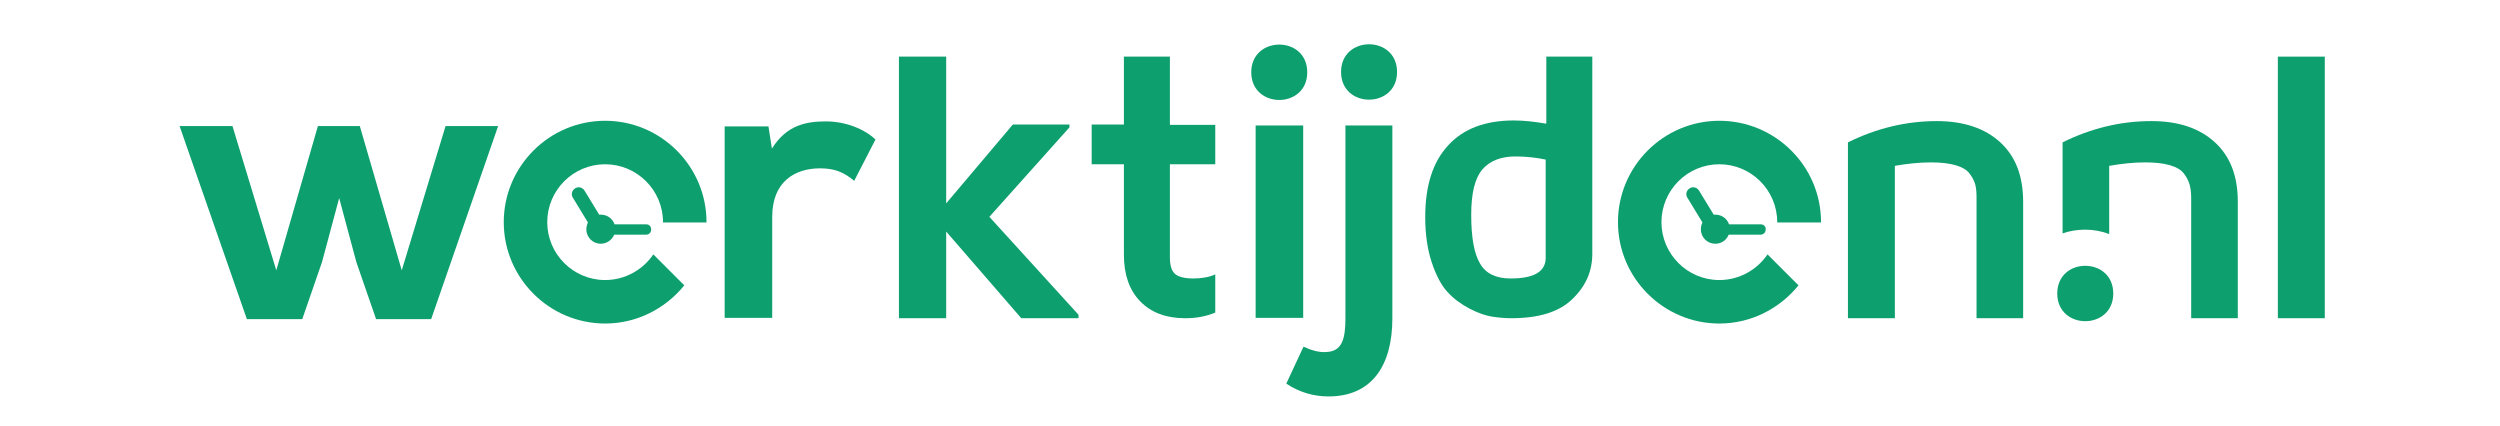
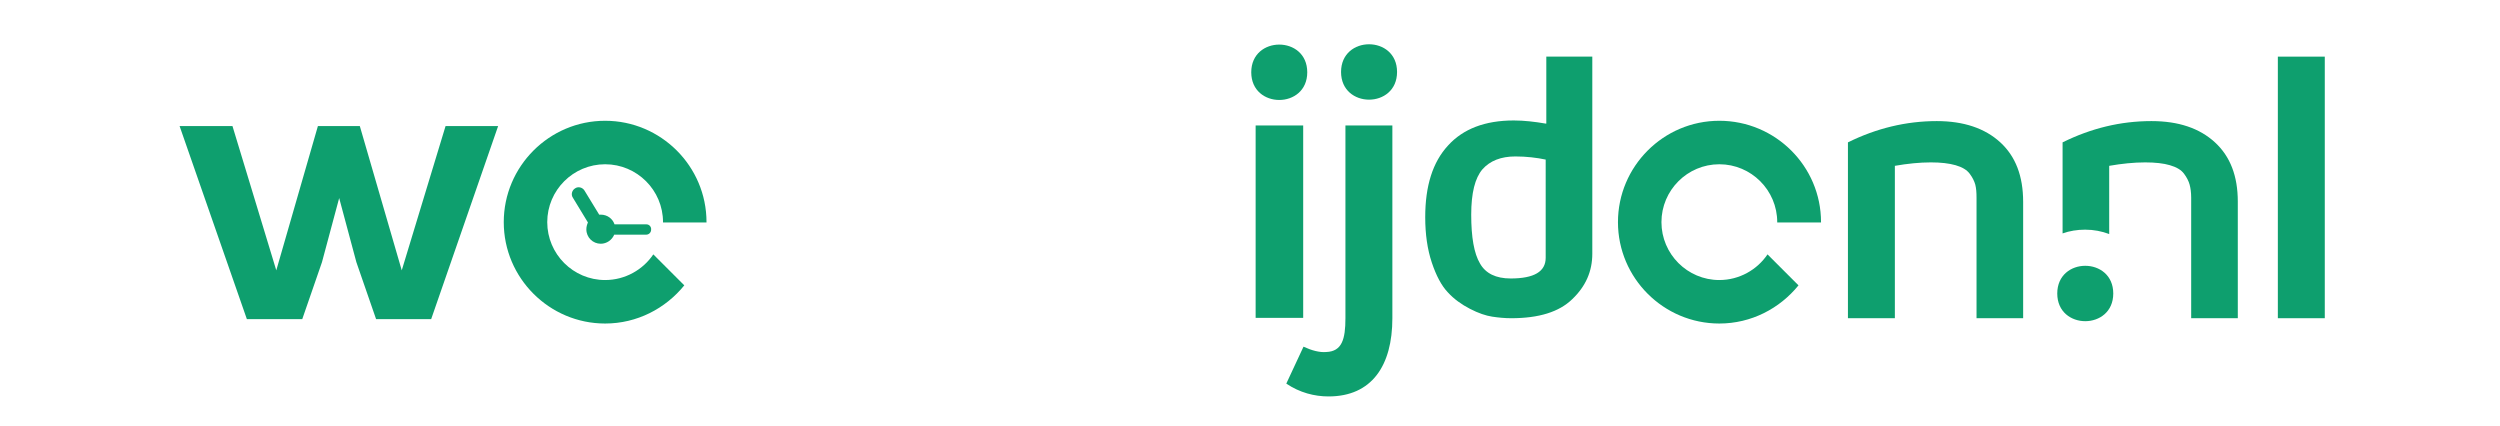
<svg xmlns="http://www.w3.org/2000/svg" width="188" height="32" viewBox="0 0 709 136" fill="#0e9f6e">
  <path d="M662.9 45.5c-4.9-4.5-11.6-6.8-20.3-6.8 -9.9 0-19.3 2.3-28.4 6.8v29.1c2.2-0.8 4.7-1.2 7.2-1.2 2.8 0 5.3 0.5 7.7 1.4V53c4-0.7 7.9-1.1 11.5-1.1 3.2 0 5.9 0.3 7.9 0.9 2.1 0.6 3.6 1.5 4.5 2.7 0.9 1.2 1.5 2.4 1.8 3.5 0.3 1.1 0.5 2.5 0.5 4.2v38.5h14.9V64.4C670.2 56.3 667.8 50 662.9 45.5z" />
  <path d="M70 40.3l13.4 46.1 14-46.1h16.8l-21.4 61.7H75.2l-6.3-18.2L63.4 63.3l-5.5 20.5 -6.3 18.2H33.9L12.4 40.3h16.9l14 46.1 13.3-46.1H70z" />
-   <path d="M200.6 40.4l1.1 7.1c4.7-7.6 11.1-8.7 17.3-8.7 6.3 0 12.4 2.5 15.8 5.8l-6.8 13.2c-3.1-2.6-6-4-10.9-4 -8 0-15.3 4.2-15.3 15.5v32.3h-15.2V40.4H200.6z" />
  <path d="M372.8 23.1c0 11.8-17.9 11.8-17.9 0C354.9 11.3 372.8 11.3 372.8 23.1zM356.3 40.1v61.5h15.2V40.1H356.3z" />
  <path d="M400 40.1v61.6c0 15.2-6.6 25-20.4 25 -4.5 0-9.2-1.2-13.5-4.1l5.5-11.8c2.6 1.2 5.1 1.9 7.3 1.7 5-0.2 6.1-4.1 6.1-10.8V40.1H400zM383.6 23c0 11.8 17.9 11.8 17.9 0C401.5 11.2 383.6 11.2 383.6 23z" />
  <path d="M545.6 101.7V45.5c9.1-4.5 18.6-6.8 28.4-6.8 8.6 0 15.4 2.3 20.3 6.8 4.9 4.5 7.3 10.8 7.3 19v37.2H586.7V63.2c0-1.7-0.1-3-0.4-4.2 -0.3-1.1-0.9-2.3-1.8-3.5 -0.9-1.2-2.4-2.1-4.5-2.7 -2.1-0.6-4.7-0.9-7.9-0.9 -3.6 0-7.5 0.4-11.5 1.1v48.7H545.6z" />
-   <polygon points="242.3 101.7 257.4 101.7 257.4 74 281.4 101.7 299.7 101.7 299.7 100.6 271.2 69.3 296.8 40.7 296.8 39.8 278.7 39.8 257.4 65 257.4 18.1 242.3 18.1 " />
  <path d="M449 39.5c-3.5-0.6-6.9-1-10.2-1 -9.2 0-16.2 2.7-21 8 -4.9 5.3-7.3 12.9-7.3 22.9 0 5.5 0.7 10.3 2.1 14.5 1.4 4.2 3.1 7.4 5.1 9.5 2 2.2 4.4 3.9 7.1 5.3 2.7 1.4 5.1 2.2 7.1 2.5 2 0.3 4 0.5 6.1 0.5 8.8 0 15.3-2 19.5-6.1 4.3-4.1 6.4-8.9 6.4-14.5V18.1h-14.7V39.5zM449 82.4c0 4.4-3.7 6.6-11.2 6.6 -4.7 0-8-1.6-9.8-4.8 -1.9-3.2-2.8-8.4-2.8-15.6 0-6.9 1.2-11.7 3.6-14.5 2.4-2.7 5.9-4.1 10.5-4.1 3.6 0 6.8 0.4 9.7 1V82.4z" />
-   <path d="M314.2 39.8h-10.3v12.7h10.3v28.9c0 6.3 1.7 11.3 5.2 14.9 3.5 3.6 8.3 5.4 14.3 5.4 0.1 0 0.2 0 0.3 0 3.4 0 6.5-0.6 9.4-1.8V87.7c-2 0.9-4.4 1.3-7 1.3 -2.8 0-4.7-0.5-5.8-1.4 -1.1-0.9-1.7-2.7-1.7-5.3V52.5h14.5v-12.6h-14.5V18.1h-14.7V39.8z" />
  <path d="M630.4 93.8c0 11.8-17.9 11.8-17.9 0C612.5 82 630.4 82 630.4 93.8z" />
-   <path d="M517.8 71.7h-10.2c-0.6-1.8-2.3-3.1-4.4-3.1 -0.2 0-0.3 0-0.5 0l-4.7-7.7c-0.6-1-2-1.4-3-0.7 -1 0.6-1.4 2-0.7 3l4.8 7.9c-0.3 0.6-0.5 1.4-0.5 2.2 0 2.6 2.1 4.6 4.6 4.6 2 0 3.6-1.2 4.3-2.9h10.2c0.9 0 1.6-0.7 1.6-1.6C519.5 72.5 518.7 71.7 517.8 71.7z" />
  <path d="M537 71.1c0 0 0-0.1 0-0.1 0-17.9-14.6-32.4-32.5-32.4 -17.9 0-32.4 14.6-32.4 32.4 0 17.9 14.6 32.4 32.4 32.4 10.2 0 19.3-4.8 25.3-12.2l-9.9-9.9c-3.3 4.9-9 8.2-15.4 8.2 -10.2 0-18.5-8.3-18.5-18.5 0-10.2 8.3-18.5 18.5-18.5 10.2 0 18.5 8.3 18.5 18.5 0 0 0 0.1 0 0.1H537z" />
  <path d="M161.6 71.7h-10.2c-0.6-1.8-2.3-3.1-4.4-3.1 -0.2 0-0.3 0-0.5 0l-4.7-7.7c-0.6-1-2-1.4-3-0.7 -1 0.6-1.4 2-0.7 3l4.8 7.9c-0.3 0.7-0.5 1.4-0.5 2.2 0 2.6 2.1 4.6 4.6 4.6 1.9 0 3.6-1.2 4.3-2.9h10.2c0.9 0 1.6-0.7 1.6-1.6C163.2 72.5 162.5 71.7 161.6 71.7z" />
  <path d="M180.8 71.1c0 0 0-0.1 0-0.1 0-17.9-14.6-32.4-32.4-32.4 -17.9 0-32.4 14.6-32.4 32.4 0 17.9 14.6 32.4 32.4 32.4 10.2 0 19.3-4.8 25.3-12.2l-9.9-9.9c-3.3 4.9-9 8.2-15.4 8.2 -10.2 0-18.5-8.3-18.5-18.5 0-10.2 8.3-18.5 18.5-18.5 10.2 0 18.5 8.3 18.5 18.5 0 0 0 0.1 0 0.1H180.8z" />
  <rect x="683" y="18.1" width="15" height="83.6" />
</svg>